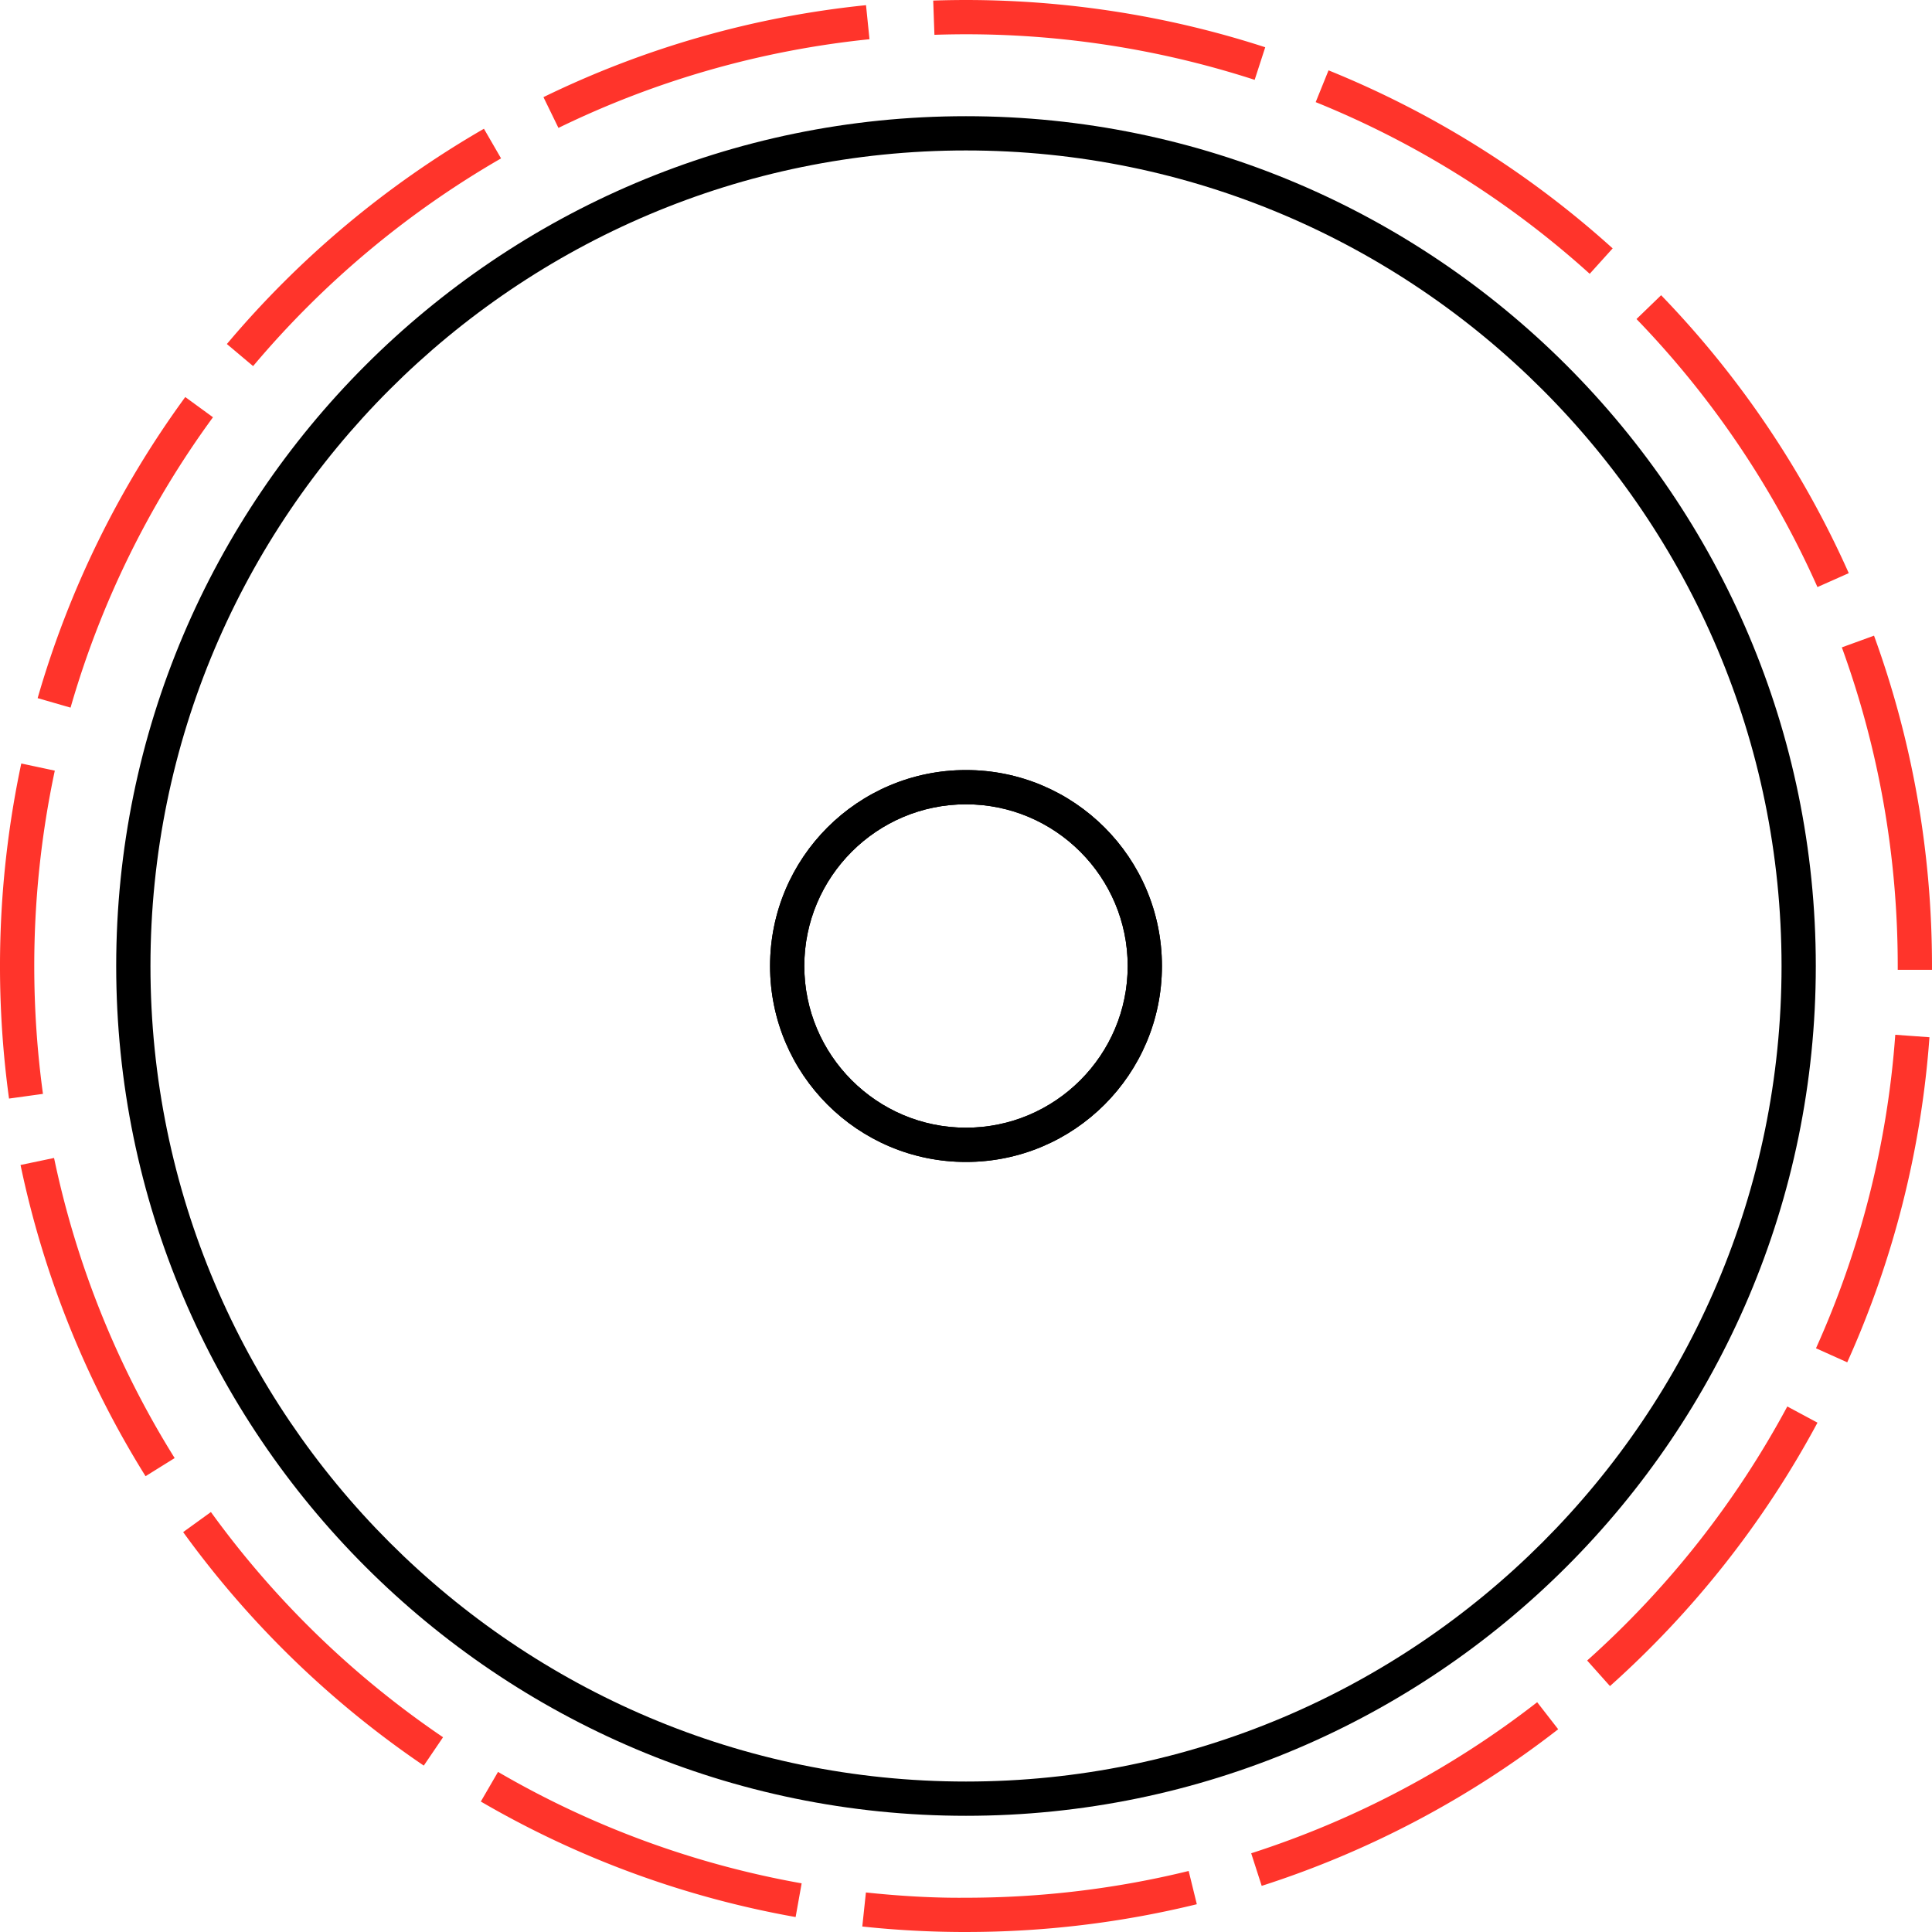
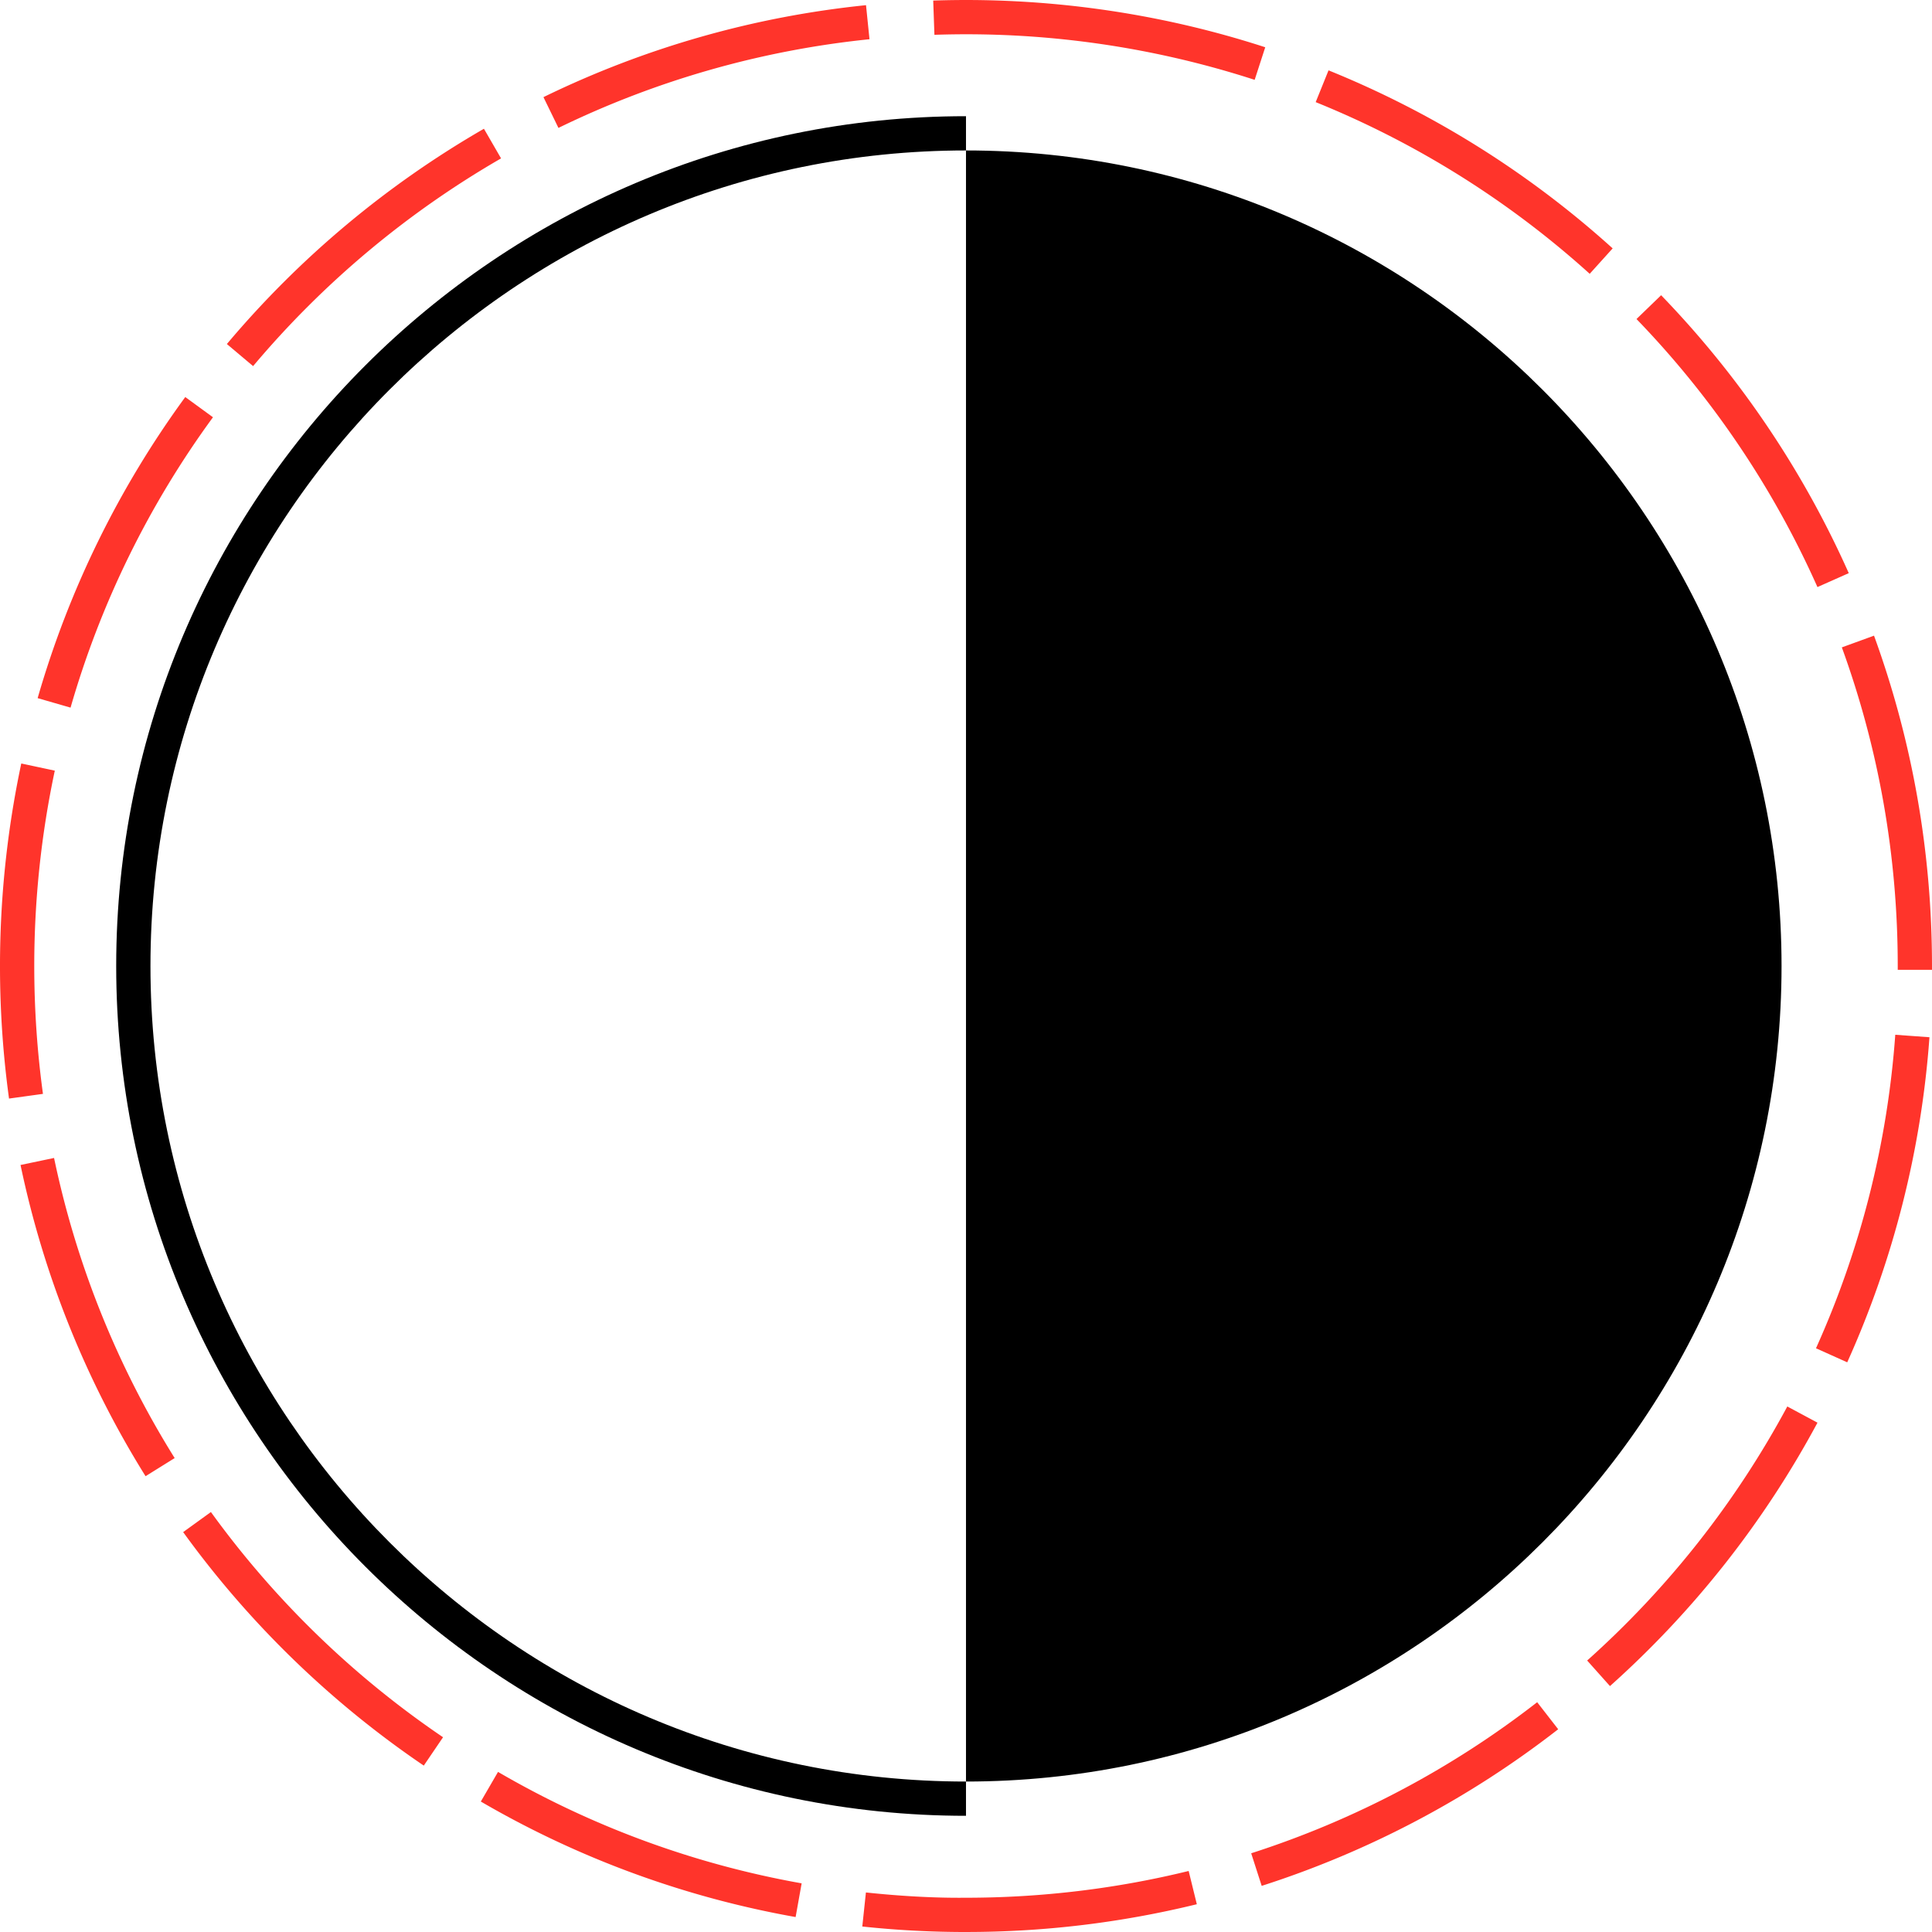
<svg xmlns="http://www.w3.org/2000/svg" preserveAspectRatio="xMidYMid meet" data-bbox="17.5 17.5 165 165" viewBox="17.5 17.5 165 165" height="200" width="200" data-type="color" role="presentation" aria-hidden="true" aria-label="">
  <defs>
    <style>#comp-krj9ds2a svg [data-color="1"] {fill: #000;}
#comp-krj9ds2a svg [data-color="2"] {fill: #EA0004;}</style>
  </defs>
  <g>
-     <path d="M99.999 172.576c-40.019 0-72.575-32.556-72.575-72.575S59.98 27.424 99.999 27.424s72.577 32.559 72.577 72.578-32.559 72.574-72.577 72.574zm0-142.227c-38.404 0-69.649 31.245-69.649 69.652 0 38.405 31.245 69.649 69.649 69.649 38.407 0 69.652-31.245 69.652-69.649-.001-38.407-31.245-69.652-69.652-69.652z" fill="#000" data-color="1" />
-     <path d="M100 86.191c7.614 0 13.809 6.195 13.809 13.809 0 7.614-6.195 13.809-13.809 13.809S86.191 107.614 86.191 100c0-7.614 6.195-13.809 13.809-13.809m0-2.926c-9.242 0-16.734 7.492-16.734 16.735 0 9.242 7.492 16.735 16.734 16.735s16.734-7.492 16.734-16.735c0-9.242-7.492-16.735-16.734-16.735z" fill="#000" data-color="1" />
+     <path d="M99.999 172.576c-40.019 0-72.575-32.556-72.575-72.575S59.98 27.424 99.999 27.424zm0-142.227c-38.404 0-69.649 31.245-69.649 69.652 0 38.405 31.245 69.649 69.649 69.649 38.407 0 69.652-31.245 69.652-69.649-.001-38.407-31.245-69.652-69.652-69.652z" fill="#000" data-color="1" />
    <path d="M99.92 182.5c-2.92 0-5.874-.157-8.777-.469l.309-2.908c2.826.303 5.808.48 8.545.451 6.44 0 12.837-.769 19.019-2.286l.697 2.84a82.75 82.75 0 0 1-19.714 2.371l-.079.001zm-14.471-1.277a81.825 81.825 0 0 1-26.885-9.865l1.469-2.531a78.929 78.929 0 0 0 25.931 9.517l-.515 2.879zm39.804-2.663-.897-2.783a79.338 79.338 0 0 0 24.425-12.902l1.794 2.309a82.071 82.071 0 0 1-25.322 13.376zm-71.56-10.271a82.663 82.663 0 0 1-20.551-19.942l2.371-1.714a79.671 79.671 0 0 0 19.825 19.234l-1.645 2.422zm101.305-6.791-1.949-2.183a79.681 79.681 0 0 0 17.094-21.697l2.577 1.383a82.528 82.528 0 0 1-17.722 22.497zM29.931 143.573a81.873 81.873 0 0 1-10.677-26.579l2.863-.6a78.879 78.879 0 0 0 10.3 25.631l-2.486 1.548zm145.329-9.726-2.668-1.2a78.948 78.948 0 0 0 6.771-26.774l2.92.211a81.973 81.973 0 0 1-7.023 27.763zM18.271 111.322a83.324 83.324 0 0 1 1.046-28.617l2.863.611a80.205 80.205 0 0 0-1.754 16.685c0 3.657.251 7.331.743 10.92l-2.898.401zM182.5 100.325h-2.926v-.323c0-9.351-1.606-18.505-4.774-27.214l2.748-1c3.286 9.028 4.951 18.522 4.951 28.213v.324zM23.526 77.934l-2.811-.811a81.987 81.987 0 0 1 12.608-25.714l2.366 1.726a78.925 78.925 0 0 0-12.163 24.799zm149.191-10.296a79.399 79.399 0 0 0-15.454-22.891l2.103-2.034a82.388 82.388 0 0 1 16.025 23.736l-2.674 1.189zM39.116 48.767l-2.24-1.886A82.697 82.697 0 0 1 58.83 28.496l1.463 2.531a79.764 79.764 0 0 0-21.177 17.74zm114.151-7.883a79.232 79.232 0 0 0-23.402-14.662l1.097-2.714a82.22 82.22 0 0 1 24.265 15.205l-1.96 2.171zm-88.074-12.46-1.28-2.628a81.725 81.725 0 0 1 27.548-7.854l.297 2.908a79.005 79.005 0 0 0-26.565 7.574zm59.46-4.105a79.895 79.895 0 0 0-27.35-3.846l-.103-2.925c9.56-.326 19.245 1.023 28.356 3.988l-.903 2.783z" fill="#FF342B" data-color="2" />
-     <path d="M100 86.191c7.614 0 13.809 6.195 13.809 13.809 0 7.614-6.195 13.809-13.809 13.809S86.191 107.614 86.191 100c0-7.614 6.195-13.809 13.809-13.809m0-2.926c-9.242 0-16.734 7.492-16.734 16.735 0 9.242 7.492 16.735 16.734 16.735s16.734-7.492 16.734-16.735c0-9.242-7.492-16.735-16.734-16.735z" fill="#000" data-color="1" />
  </g>
</svg>